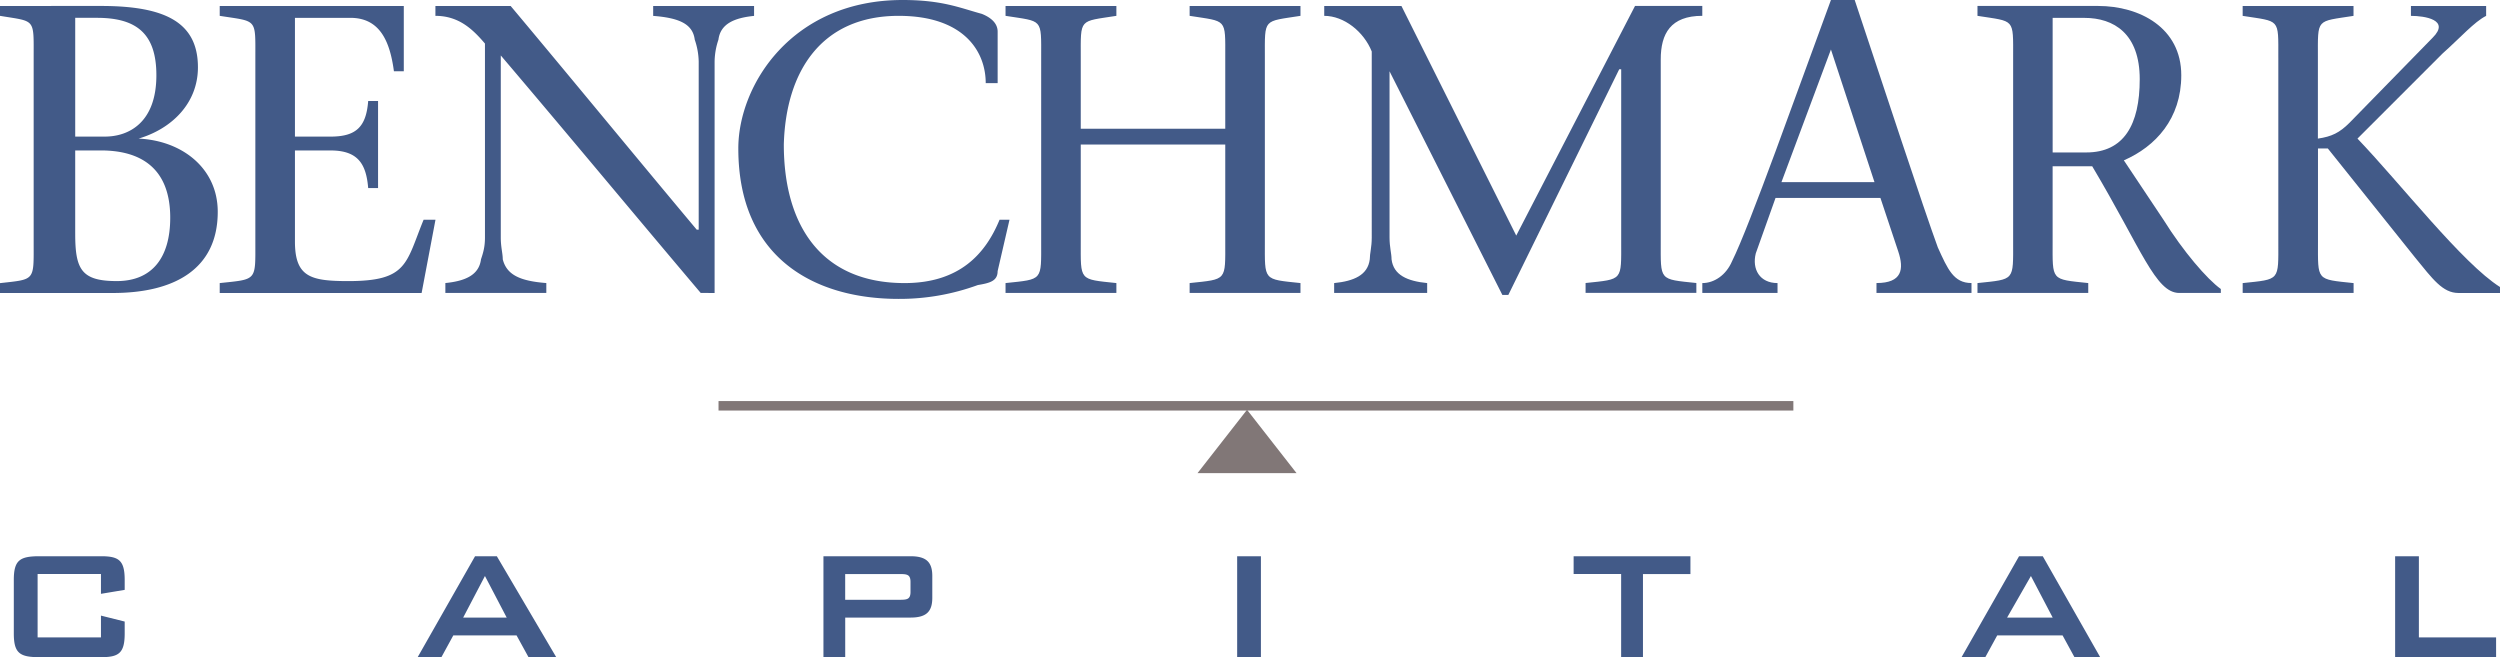
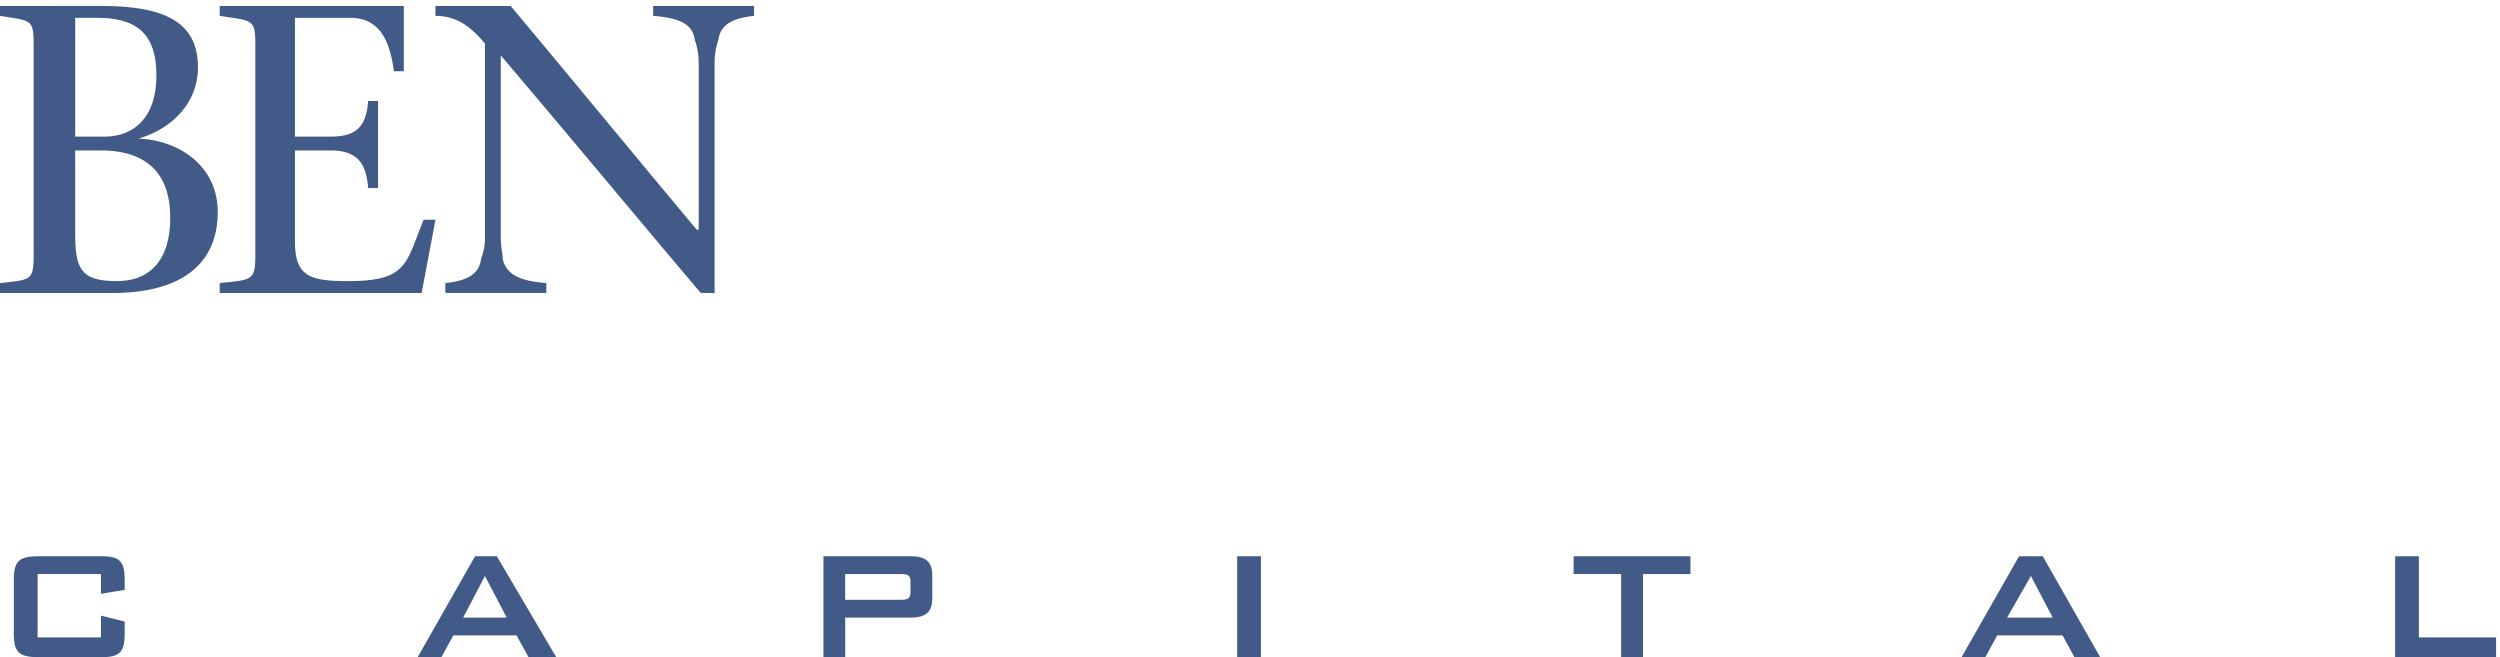
<svg xmlns="http://www.w3.org/2000/svg" viewBox="0 0 2279.42 599.19">
  <defs>
    <style>.a{fill:#425a88;}.a,.c{fill-rule:evenodd;}.b{fill:none;stroke:#817777;stroke-miterlimit:33.89;stroke-width:8.65px;}.c{fill:#817777;}</style>
  </defs>
  <path class="a" d="M34.29,523.39v57.76H92.05V561.29l21.64,5.42v10.82c0,18.07-5.41,21.66-21.64,21.66h-56c-18.05,0-23.46-3.59-23.46-21.66V528.82c0-18.07,5.41-21.66,23.46-21.66h56c16.23,0,21.64,3.59,21.64,21.66v9l-21.64,3.62V523.38H34.29Zm398.85-16.23H453l54.14,92H481.87L471,579.36H413.29l-10.83,19.83H380.81ZM462,563.11l-19.84-37.93-19.86,37.93Zm288.77-55.95h79.41c14.44,0,19.86,5.42,19.86,18v19.85c0,12.65-5.41,18.07-19.86,18.07H770.64v36.07H750.79v-92Zm19.84,16.23v23.47h48.73c7.23,0,10.83,0,10.83-7.23v-9c0-7.23-3.6-7.23-10.83-7.23ZM1128,507.16h21.66v92H1128Zm370,92H1478.1v-75.8h-43.32V507.16h106.5v16.23H1498Zm342.9-92h21.64l52.33,92h-23.46l-10.82-19.83H1821l-10.84,19.83h-21.66Zm30.69,55.95-19.86-37.93L1830,563.11Zm312.21-55.95h21.66v74h70.4v18h-92.06v-92ZM92.05,5.43c57.74,0,88.42,14.44,88.42,55.94,0,32.49-23.46,55.94-54.13,65,39.71,1.8,72.19,27.07,72.19,66.77,0,52.33-39.7,74-95.65,74H0v-9c32.49-3.61,30.69-1.81,30.69-37.9V52.35c0-36.1,1.8-32.48-30.69-37.9v-9ZM68.58,124.54H95.65c21.66,0,46.93-12.64,46.93-55.94,0-37.9-18.06-52.34-54.14-52.34H68.58Zm0,88.44c0,32.47,5.43,43.3,37.9,43.3s48.73-21.66,48.73-57.75c0-46.93-28.88-61.36-63.16-61.36H68.57V213ZM200.33,258.1c34.29-3.61,32.49-1.8,32.49-37.9V52.35c0-36.1,1.8-32.48-32.49-37.9v-9H368.17V65h-9c-3.61-27.07-12.64-48.73-39.7-48.73H268.92V124.55H301.4c23.47,0,32.49-9,34.3-32.48h9v79.42h-9c-1.81-21.66-9-34.3-34.3-34.3H268.92v83c0,32.49,14.43,36.1,48.72,36.1,54.14,0,52.34-16.24,68.59-55.94h10.83l-12.64,66.77H200.33Zm438.56,9C579.33,196.74,518,122.75,456.6,50.56v166c0,9,1.8,14.43,1.8,19.85,3.61,14.44,16.24,19.86,39.72,21.66v9H406.07v-9c18.05-1.8,30.69-7.22,32.49-21.66,1.8-5.41,3.61-10.81,3.61-19.85V39.71C431.34,27.08,418.7,14.45,397,14.45v-9h68.59c56,66.77,113.7,137.16,169.66,203.94h1.8V56a64.73,64.73,0,0,0-3.61-19.85c-1.8-14.44-14.43-19.85-37.9-21.66v-9h92v9c-18,1.81-30.67,7.22-32.48,21.66A65,65,0,0,0,651.55,56V267.13Z" />
-   <path class="a" d="M920.43,200.34,909.6,247.27c0,9-7.23,10.82-18.06,12.63a207.5,207.5,0,0,1-72.19,12.63c-77.6,0-146.18-37.89-146.18-137.16C673.17,77.61,721.9,0,823,0c36.09,0,52.34,7.23,72.19,12.64,9,3.6,14.43,9,14.43,16.23V75.81H898.75c0-28.89-19.84-61.36-79.41-61.36C749,14.45,716.46,65,714.66,131.76c0,74,34.29,126.34,110.09,126.34,50.53,0,74-27.07,86.62-57.76Z" />
-   <path class="a" d="M985.4,220.19c0,36.09-1.81,34.29,32.48,37.9v9H916.82v-9c34.29-3.61,32.49-1.81,32.49-37.9V52.35c0-36.1,1.8-32.48-32.49-37.9v-9h101.06v9c-34.29,5.42-32.48,1.81-32.48,37.9v65h131.75v-65c0-36.1,1.8-32.48-32.48-37.9v-9h101.06v9c-34.27,5.42-32.47,1.81-32.47,37.9V220.19c0,36.09-1.8,34.29,32.47,37.9v9H1084.67v-9c34.3-3.61,32.48-1.81,32.48-37.9V131.76H985.4v88.43ZM1266.94,65V216.58c0,9,1.83,14.44,1.83,19.86,1.8,14.43,14.43,19.86,32.47,21.66v9h-84.81v-9c18-1.8,30.68-7.23,32.48-21.66,0-5.41,1.8-10.82,1.8-19.86V46.94c-7.22-18.06-25.25-32.49-43.32-32.49v-9h70.4l104.67,209.35L1490.76,5.43h61.34v9c-28.88,0-37.89,16.24-37.89,39.71v166c0,36.1-1.81,34.29,32.47,37.9v9h-101v-9c34.28-3.61,32.47-1.8,32.47-37.9v-157h-1.8L1375.24,268.92h-5.43Zm351.92,115.5-18,50.53c-3.62,14.43,3.59,27.07,19.83,27.07v9h-68.57v-9c10.84,0,21.66-7.23,27.08-19.86C1595.4,205.74,1638.72,83,1669.39,0h21.66c25.28,75.8,63.18,191.3,75.8,225.6,9,19.84,14.43,32.47,30.69,32.47v9h-86.63v-9c23.46,0,25.25-12.63,19.83-28.87l-16.24-48.74h-95.64v0Zm90.23-14.44-39.7-120.92-45.12,120.92ZM1803,5.43H1913c37.9,0,75.82,19.86,75.82,63.17,0,39.71-23.49,65-52.36,77.6l36.1,54.14c18.06,28.89,39.71,54.14,52.33,63.17v3.6H1987c-21.66,0-34.28-39.71-79.38-115.51h-36.1v68.59c0,36.09-1.83,34.29,32.48,37.9v9H1803v-9c34.31-3.61,32.51-1.81,32.51-37.9V52.35c0-36.1,1.8-32.48-32.51-37.9v-9ZM1871.55,139h30.67c34.28,0,48.72-25.26,48.72-66.76s-23.46-55.94-50.52-55.94h-28.88V139Zm205.74-86.63c0-36.1,1.8-32.48-32.5-37.9v-9h101.07v9c-34.3,5.42-32.48,1.81-32.48,37.9v74c12.62-1.81,19.84-5.42,28.86-14.45l75.82-77.59c16.24-16.24-7.22-19.86-19.85-19.86v-9h68.57v9c-10.82,5.42-23.46,19.86-39.7,34.29l-77.61,77.61c39.71,41.5,95.65,113.69,130,135.35v5.41h-37.89c-14.44,0-23.47-12.63-39.7-32.49l-79.42-99.25h-9v84.82c0,36.09-1.83,34.29,32.47,37.9v9H2044.8v-9c34.31-3.61,32.5-1.81,32.5-37.9V52.35Z" />
-   <path class="b" d="M655.13,370h980" />
-   <path class="c" d="M1182.12,431.36,1137,373.61l-45.12,57.75Z" />
</svg>